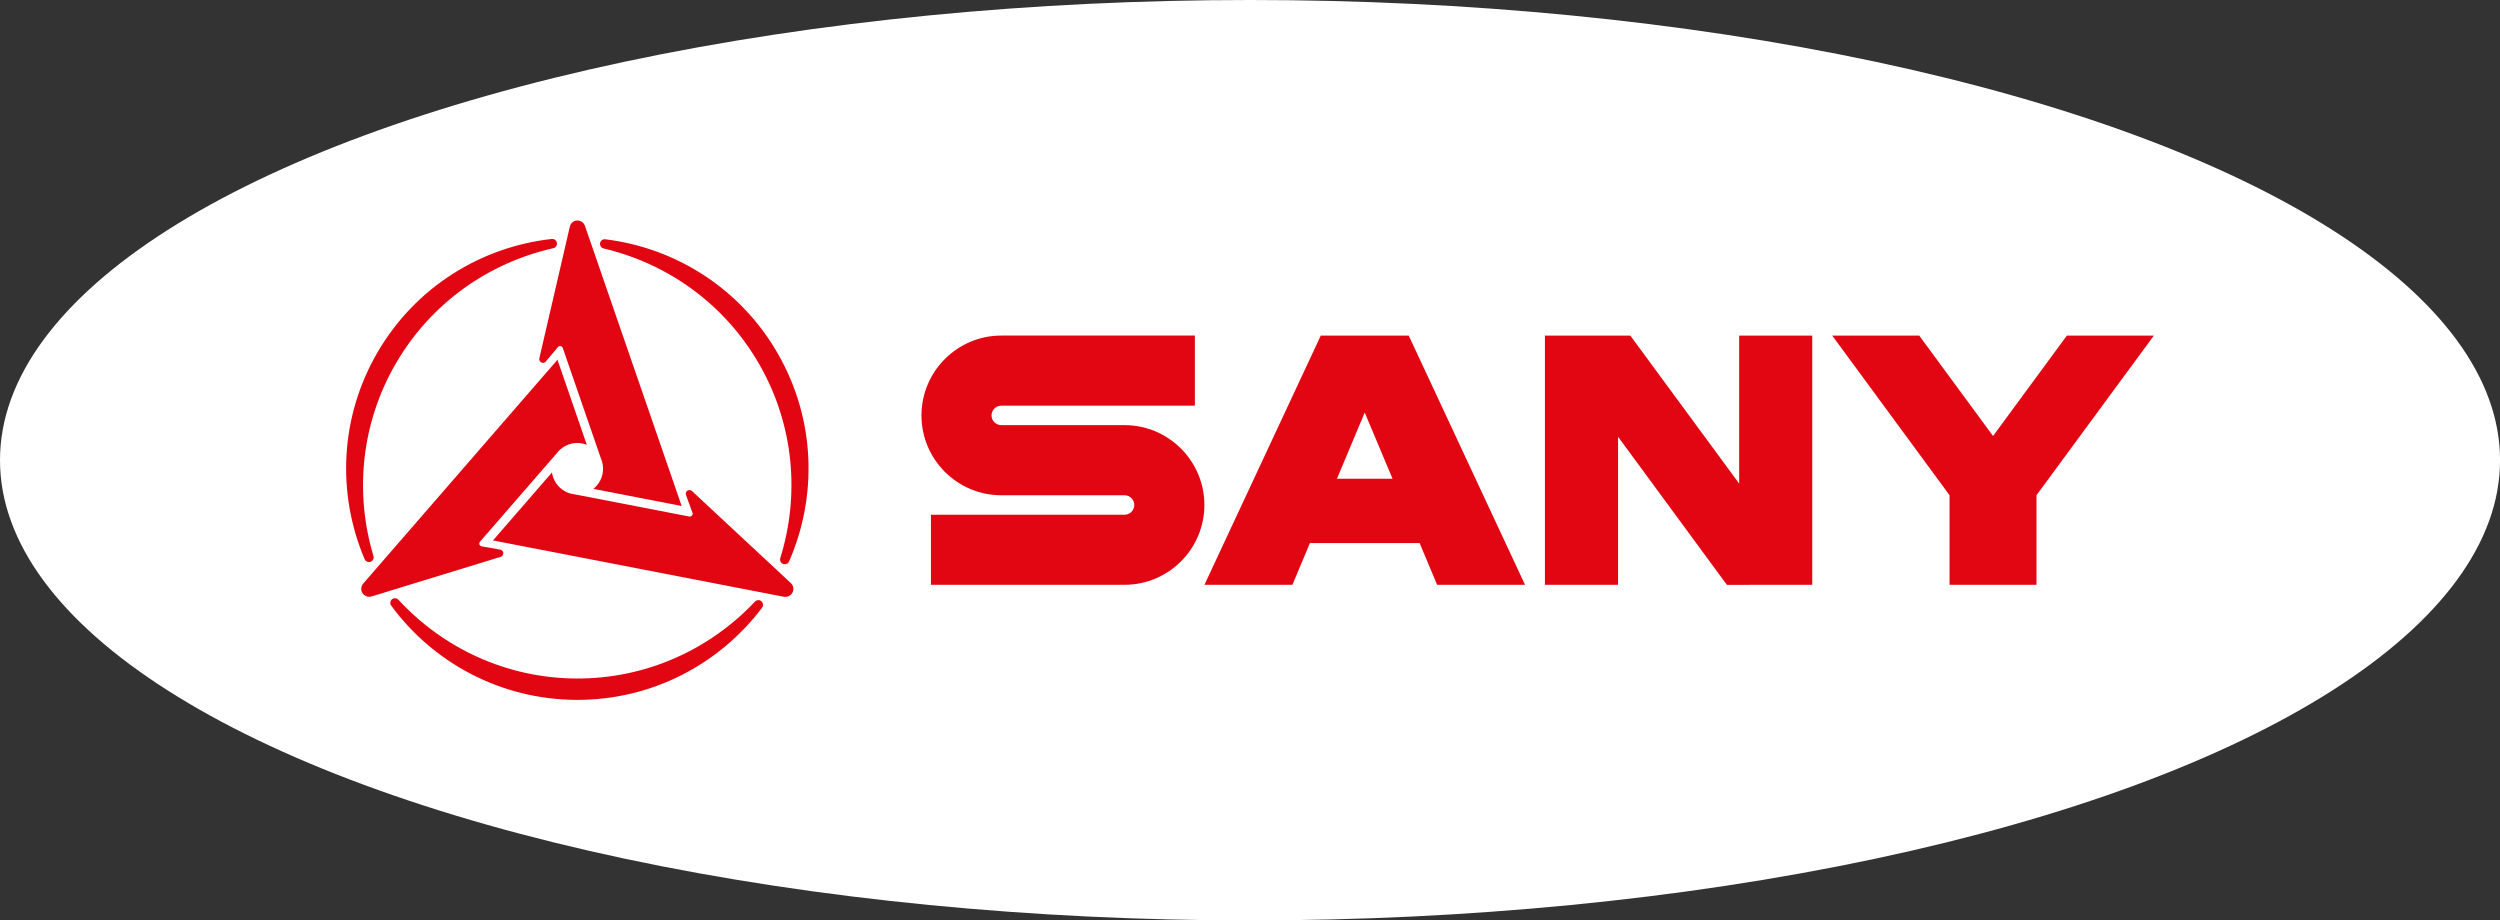
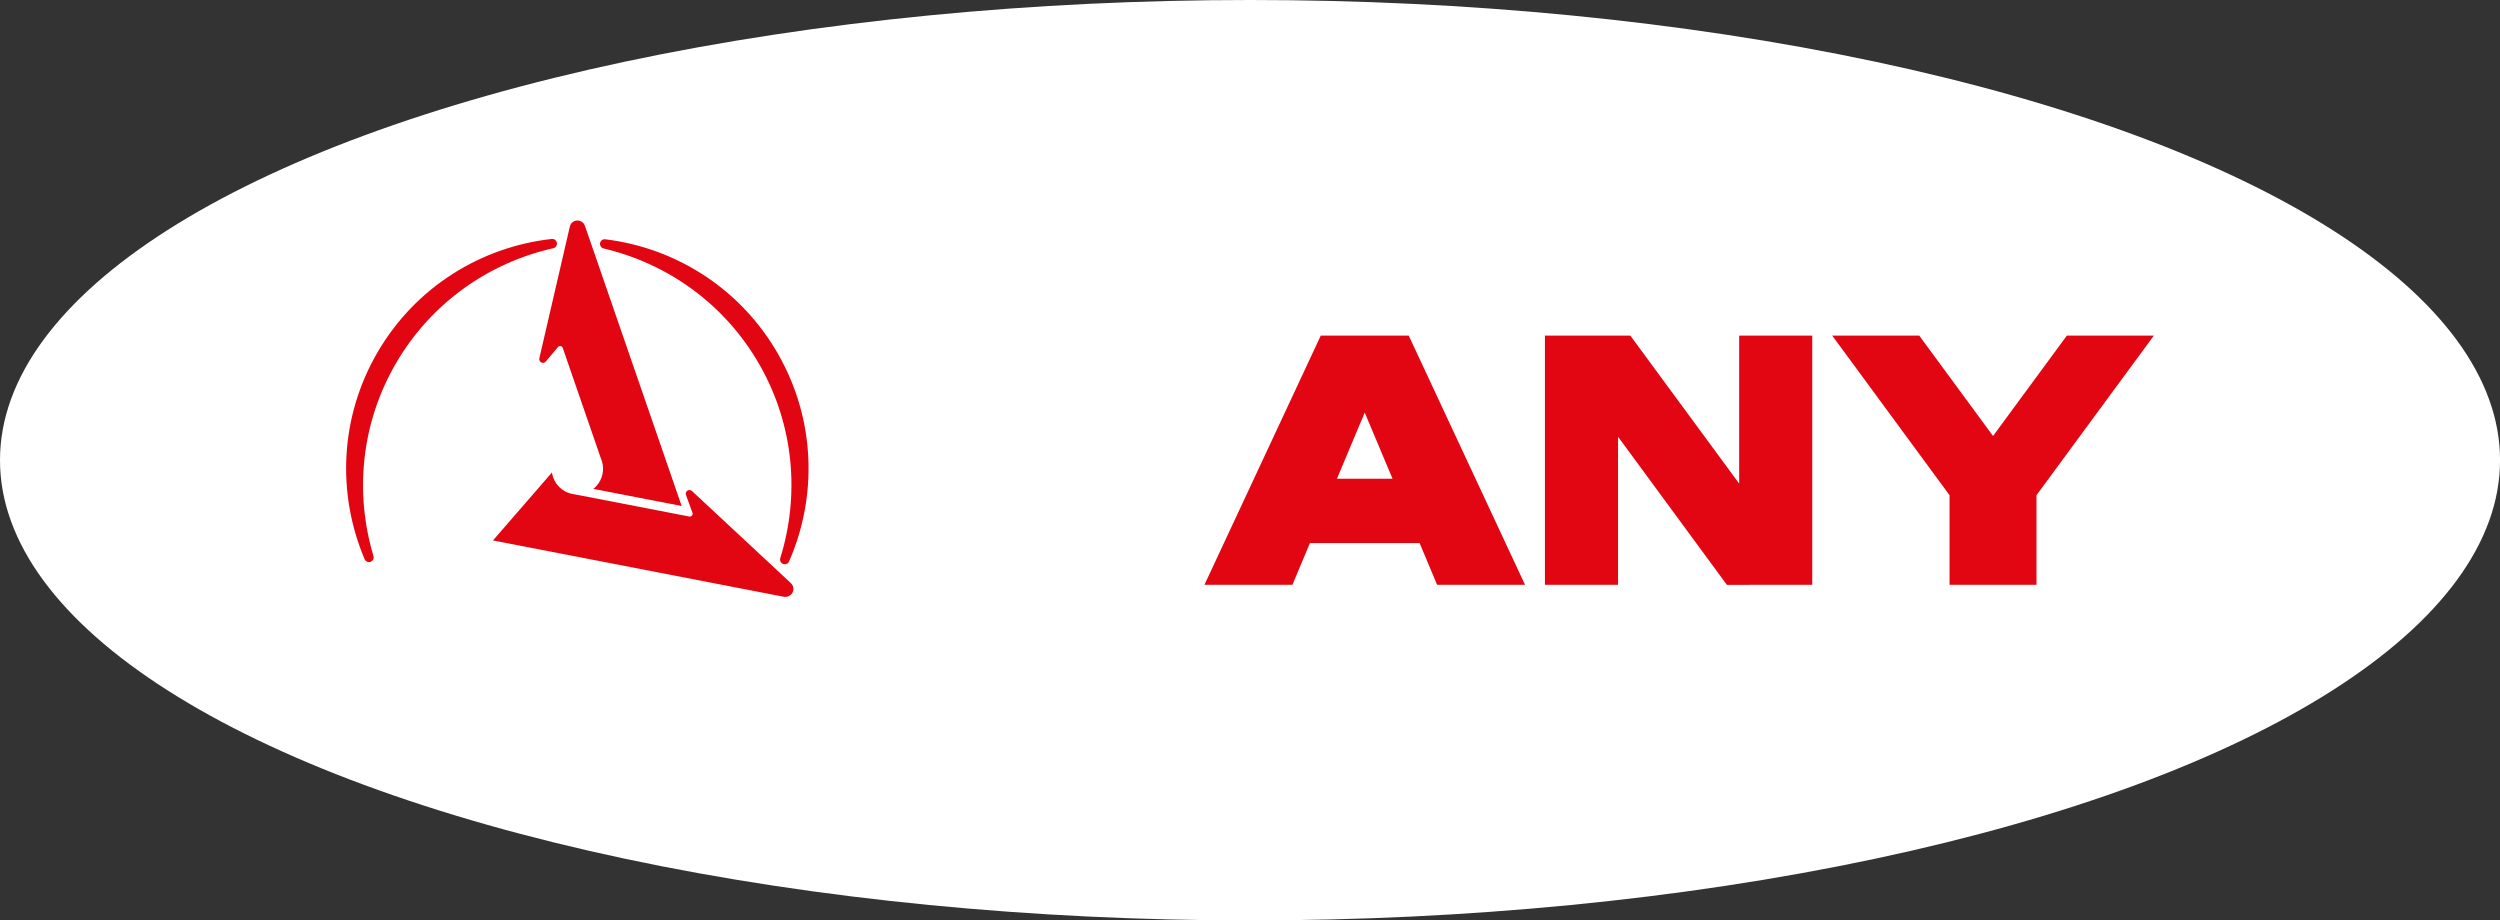
<svg xmlns="http://www.w3.org/2000/svg" id="Livello_2" data-name="Livello 2" viewBox="0 0 624.61 229.95">
  <rect x="0" y="0" width="624.61" height="229.95" fill="#333333" stroke="none" />
  <defs>
    <style>
      .cls-1 {
        fill-rule: evenodd;
      }

      .cls-1, .cls-2 {
        fill: #e20613;
      }

      .cls-1, .cls-2, .cls-3 {
        stroke-width: 0px;
      }

      .cls-3 {
        fill: #fff;
      }
    </style>
  </defs>
  <g id="Livello_1-2" data-name="Livello 1">
    <g>
      <ellipse class="cls-3" cx="312.31" cy="114.98" rx="312.31" ry="114.98" />
      <g>
        <g>
          <g>
-             <path class="cls-1" d="M190.64,151.12c0-.65-.51-1.18-1.16-1.18-.36,0-.67.15-.88.39-11.2,11.88-27.08,19.28-44.62,19.19-17.54-.09-33.34-7.66-44.41-19.65-.21-.25-.52-.41-.88-.41-.65,0-1.18.53-1.18,1.18,0,.29.11.56.29.76h0c10.45,14.15,27.21,23.35,46.15,23.46,18.95.1,35.79-8.94,46.41-22.97h0c.17-.2.29-.47.29-.77Z" />
            <path class="cls-1" d="M150.5,59.91c-.57.32-.76,1.05-.44,1.6.17.31.47.51.79.58,15.88,3.75,30.22,13.8,38.92,29.04,8.69,15.23,10.04,32.69,5.19,48.27-.11.32-.09.67.09.98.32.56,1.05.76,1.62.44.25-.15.43-.38.52-.64h0c7.01-16.12,6.62-35.24-2.77-51.69-9.39-16.46-25.64-26.53-43.09-28.69h0c-.27-.06-.55-.03-.81.12Z" />
            <path class="cls-1" d="M91.59,140.27c.56.34,1.28.15,1.61-.42.18-.3.2-.65.1-.97-4.69-15.63-3.16-33.08,5.69-48.22,8.85-15.14,23.3-25.05,39.22-28.64.32-.06.62-.25.79-.57.33-.56.13-1.28-.43-1.6-.26-.15-.54-.19-.81-.14h0c-17.48,1.98-33.84,11.89-43.39,28.23-9.55,16.36-10.16,35.47-3.31,51.67h0c.09.26.26.49.51.64Z" />
          </g>
          <g>
-             <path class="cls-1" d="M92.96,148.98l32.1-9.85s.05,0,.08-.02h0c.05-.02.1-.04.15-.08.45-.26.6-.82.33-1.27-.15-.26-.41-.42-.7-.45h0s-4.59-.81-4.59-.81h0c-.33-.05-.58-.33-.59-.68,0-.2.08-.39.22-.52h0l19.1-22c.51-.7,1.18-1.3,1.97-1.76,1.77-1.03,3.82-1.1,5.58-.41l-7.33-21.25-48.46,55.84h0c-.61.63-.75,1.61-.3,2.4.5.85,1.53,1.2,2.42.86h0Z" />
            <path class="cls-1" d="M197.49,145.59l-24.57-22.88s-.04-.04-.06-.05h0s-.09-.07-.14-.1c-.44-.26-1.02-.1-1.27.34-.15.27-.15.58-.04.84h0l1.6,4.38h0c.12.31,0,.68-.3.85-.18.11-.38.12-.56.07h0l-28.61-5.54c-.86-.09-1.71-.37-2.5-.82-1.77-1.02-2.86-2.76-3.14-4.63l-14.74,16.98,72.58,14.05h0c.84.21,1.76-.17,2.22-.95.5-.86.28-1.93-.47-2.53h0Z" />
            <path class="cls-1" d="M134.76,89.48s-.01.06-.01.07h0c-.02.06-.02.12-.02.18,0,.51.42.93.93.92.31,0,.57-.15.75-.38h0l2.99-3.56h0c.21-.25.59-.33.88-.17.17.1.3.27.34.45h0s9.51,27.54,9.51,27.54c.34.78.54,1.66.54,2.57.01,2.04-.95,3.86-2.43,5.05l22.07,4.27-24.13-69.89h0c-.24-.83-1.01-1.45-1.92-1.44-1,0-1.76.72-1.92,1.66l-7.58,32.73Z" />
          </g>
        </g>
        <g>
-           <path class="cls-1" d="M280.97,106.21h-30.81c-1.34,0-2.43-1.08-2.43-2.42s1.09-2.43,2.43-2.43h48.37v-17.52h-48.37c-10.98,0-19.94,8.96-19.94,19.96s8.96,19.94,19.94,19.94h30.81c1.34,0,2.42,1.1,2.42,2.43s-1.08,2.43-2.42,2.43h-48.38v17.51h48.38c10.99,0,19.94-8.95,19.94-19.94s-8.95-19.95-19.94-19.95Z" />
          <path class="cls-1" d="M359.05,146.11h21.97l-29.06-62.27h-21.97l-29.07,62.27h21.98l4.38-10.43h27.4l4.37,10.43ZM334.03,119.61l6.94-16.53,6.95,16.53h-13.89Z" />
          <polygon class="cls-2" points="434.88 83.85 434.88 83.86 434.52 83.86 434.52 120.82 407.33 83.85 407.33 83.85 407.33 83.85 385.99 83.85 385.99 146.11 404.26 146.11 404.26 109.12 431.45 146.12 452.78 146.11 452.78 83.85 434.88 83.85" />
          <polygon class="cls-2" points="516.39 83.85 497.95 108.93 479.51 83.85 457.77 83.85 487.08 123.72 487.08 146.11 508.81 146.11 508.81 123.72 538.13 83.85 516.39 83.85" />
        </g>
      </g>
    </g>
  </g>
</svg>